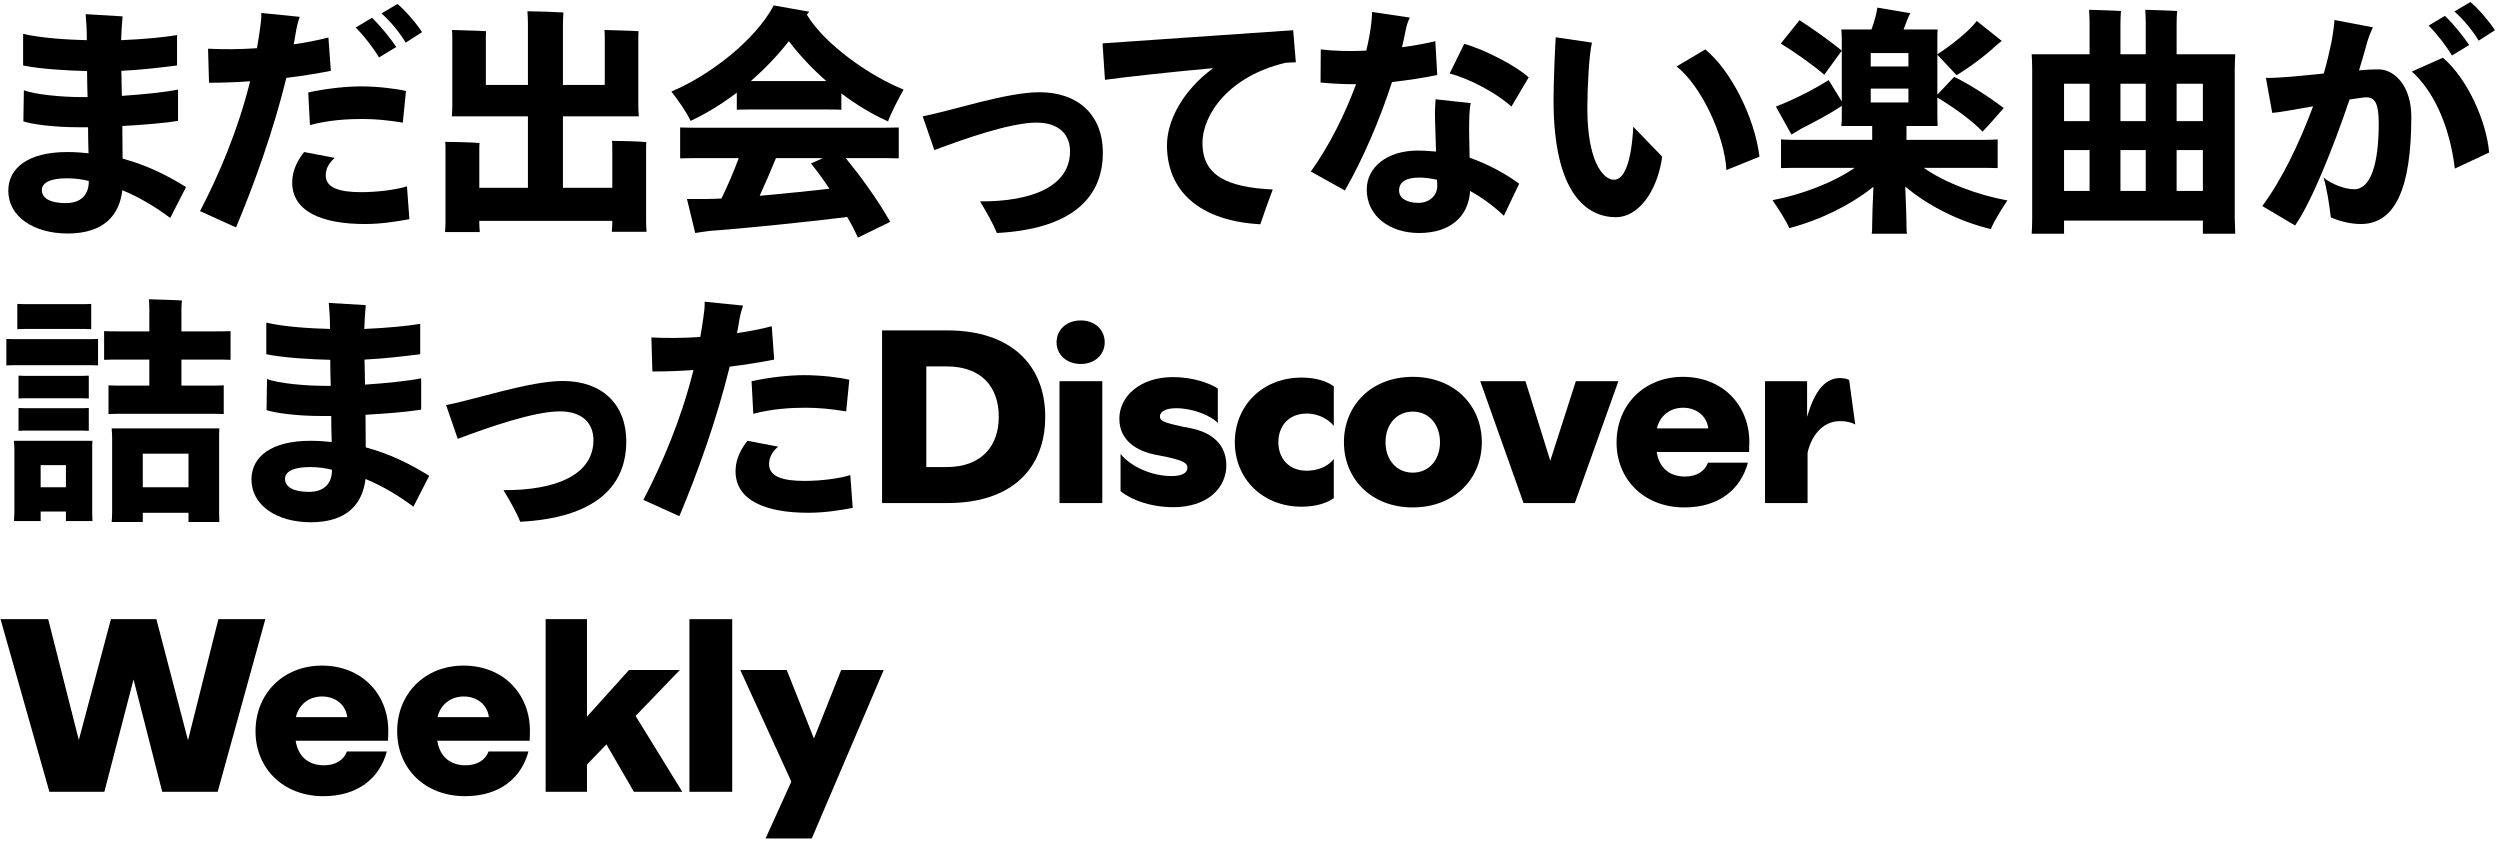
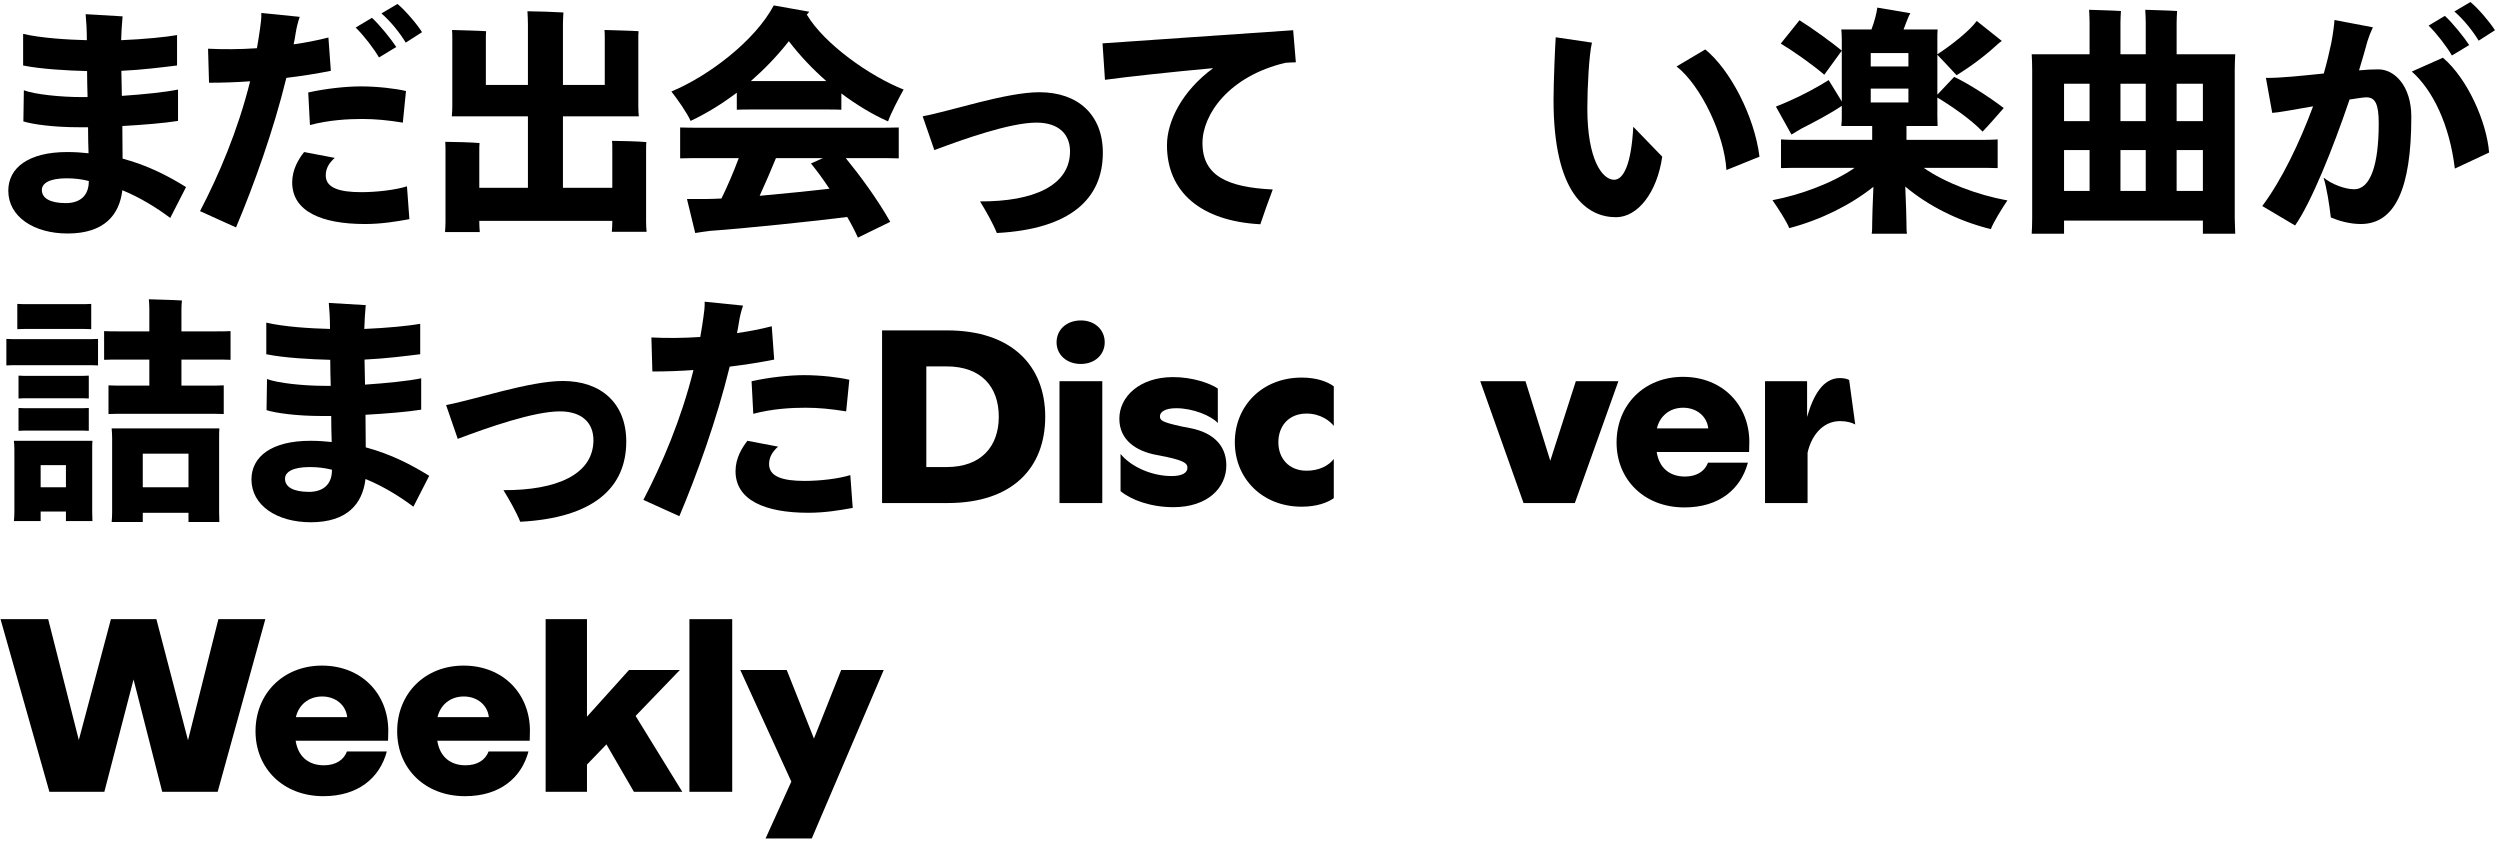
<svg xmlns="http://www.w3.org/2000/svg" width="329" height="111" viewBox="0 0 329 111" fill="none">
  <path d="M100.748 110.345L104.14 102.857L97.42 88.169H103.532L107.116 97.193L110.7 88.169H116.3L106.828 110.345H100.748Z" fill="black" />
  <path d="M90.728 104.201V81.481H96.36V104.201H90.728Z" fill="black" />
  <path d="M71.806 104.201V81.481H77.246V94.313L82.782 88.169H89.47L83.646 94.217L89.79 104.201H83.422L79.806 97.961L77.246 100.617V104.201H71.806Z" fill="black" />
  <path d="M61.196 104.777C55.884 104.777 52.268 101.097 52.268 96.233C52.268 91.273 55.916 87.593 61.004 87.593C66.252 87.593 69.74 91.337 69.74 96.169L69.708 97.481H57.548C57.868 99.561 59.244 100.713 61.26 100.713C62.828 100.713 63.884 100.009 64.3 98.889H69.548C68.62 102.377 65.772 104.777 61.196 104.777ZM57.58 94.377H64.332C64.172 92.809 62.828 91.657 61.036 91.657C59.212 91.657 57.932 92.809 57.58 94.377Z" fill="black" />
  <path d="M42.555 104.777C37.243 104.777 33.627 101.097 33.627 96.233C33.627 91.273 37.275 87.593 42.363 87.593C47.611 87.593 51.099 91.337 51.099 96.169L51.067 97.481H38.907C39.227 99.561 40.603 100.713 42.619 100.713C44.187 100.713 45.243 100.009 45.659 98.889H50.907C49.979 102.377 47.131 104.777 42.555 104.777ZM38.939 94.377H45.691C45.531 92.809 44.187 91.657 42.395 91.657C40.571 91.657 39.291 92.809 38.939 94.377Z" fill="black" />
  <path d="M6.501 104.201L0.069 81.481H6.341L10.373 97.385L14.597 81.481H20.581L24.741 97.417L28.741 81.481H34.917L28.645 104.201H21.349L17.573 89.417L13.733 104.201H6.501Z" fill="black" />
  <path d="M232.277 66.201V50.169H237.813V54.873C238.613 52.057 239.893 49.753 242.133 49.753C242.709 49.753 243.125 49.881 243.349 50.009L244.149 55.865C243.797 55.641 243.029 55.417 242.165 55.417C239.733 55.417 238.325 57.529 237.877 59.577V66.201H232.277Z" fill="black" />
  <path d="M221.668 66.777C216.356 66.777 212.74 63.097 212.74 58.233C212.74 53.273 216.388 49.593 221.476 49.593C226.724 49.593 230.212 53.337 230.212 58.169L230.18 59.481H218.02C218.34 61.561 219.716 62.713 221.732 62.713C223.3 62.713 224.356 62.009 224.772 60.889H230.02C229.092 64.377 226.244 66.777 221.668 66.777ZM218.052 56.377H224.804C224.644 54.809 223.3 53.657 221.508 53.657C219.684 53.657 218.404 54.809 218.052 56.377Z" fill="black" />
  <path d="M200.498 66.201L194.802 50.169H200.754L204.018 60.633L207.378 50.169H212.978L207.25 66.201H200.498Z" fill="black" />
-   <path d="M185.919 66.777C180.479 66.777 176.863 63.033 176.863 58.201C176.863 53.337 180.479 49.593 185.919 49.593C191.359 49.593 195.007 53.337 195.007 58.201C195.007 63.033 191.359 66.777 185.919 66.777ZM185.919 62.201C188.063 62.201 189.503 60.505 189.503 58.201C189.503 55.865 188.063 54.169 185.919 54.169C183.775 54.169 182.335 55.865 182.335 58.201C182.335 60.505 183.775 62.201 185.919 62.201Z" fill="black" />
  <path d="M171.303 66.681C166.119 66.681 162.503 62.969 162.503 58.201C162.503 53.401 166.119 49.689 171.303 49.689C173.223 49.689 174.663 50.201 175.527 50.841V56.057C175.047 55.417 173.799 54.425 171.943 54.425C169.607 54.425 168.231 56.057 168.231 58.201C168.231 60.313 169.607 61.945 171.943 61.945C173.543 61.945 174.791 61.337 175.527 60.409V65.561C174.695 66.137 173.319 66.681 171.303 66.681Z" fill="black" />
  <path d="M154.409 66.745C151.433 66.745 148.841 65.785 147.465 64.633V59.737C148.809 61.401 151.529 62.649 154.185 62.649C155.561 62.649 156.265 62.233 156.265 61.561C156.265 61.049 156.009 60.665 153.481 60.121L152.169 59.865C149.609 59.385 147.305 57.977 147.305 55.097C147.305 52.217 149.961 49.625 154.377 49.625C156.937 49.625 159.209 50.425 160.265 51.129V55.673C159.401 54.713 157.001 53.721 154.793 53.721C153.289 53.721 152.649 54.233 152.649 54.777C152.649 55.321 152.873 55.545 155.497 56.121L156.809 56.377C159.401 56.921 161.385 58.425 161.385 61.241C161.385 64.121 159.017 66.745 154.409 66.745Z" fill="black" />
  <path d="M139.429 66.201V50.169H145.061V66.201H139.429ZM142.245 47.897C140.357 47.897 139.045 46.681 139.045 45.049C139.045 43.385 140.357 42.169 142.245 42.169C144.069 42.169 145.381 43.385 145.381 45.049C145.381 46.681 144.069 47.897 142.245 47.897Z" fill="black" />
  <path d="M116.08 66.201V43.481H124.656C133.136 43.481 137.552 48.121 137.552 54.841C137.552 61.529 133.296 66.201 124.688 66.201H116.08ZM124.56 61.465C129.168 61.465 131.44 58.713 131.44 54.841C131.44 50.937 129.168 48.217 124.56 48.217H121.904V61.465H124.56Z" fill="black" />
  <path d="M101.883 47.321C100.123 47.673 98.139 47.993 96.028 48.249C94.332 55.193 91.74 62.393 89.403 67.929L84.668 65.785C87.132 61.049 89.627 55.257 91.26 48.697C89.468 48.825 87.644 48.889 85.852 48.889L85.724 44.409C87.612 44.505 89.852 44.505 92.156 44.345C92.316 43.481 92.444 42.617 92.572 41.721C92.668 41.081 92.763 40.313 92.731 39.705L97.787 40.217C97.531 40.953 97.371 41.625 97.243 42.425C97.18 42.905 97.084 43.353 96.987 43.833C98.62 43.609 100.187 43.289 101.563 42.937L101.883 47.321ZM99.132 54.457L98.907 50.169C101.211 49.657 103.867 49.369 105.819 49.369C108.027 49.369 110.427 49.657 111.771 49.977L111.355 54.137C109.371 53.817 107.739 53.657 106.011 53.657C104.187 53.657 101.659 53.785 99.132 54.457ZM111.899 62.521L112.219 66.841C110.459 67.161 108.539 67.481 106.363 67.481C100.667 67.481 96.796 65.817 96.796 62.009C96.796 60.281 97.659 58.905 98.364 58.009L102.395 58.777C101.723 59.385 101.211 60.089 101.211 61.081C101.211 62.713 102.971 63.289 105.883 63.289C107.899 63.289 110.395 63.001 111.899 62.521Z" fill="black" />
  <path d="M68.464 68.665C67.952 67.385 67.056 65.817 66.256 64.505C73.232 64.537 78.096 62.457 78.096 57.913C78.096 55.737 76.688 54.137 73.68 54.137C70.256 54.137 64.24 56.249 60.24 57.753L58.704 53.305C62.352 52.633 69.68 50.137 74.064 50.137C79.12 50.137 82.416 53.081 82.416 58.105C82.416 64.153 78.16 68.153 68.464 68.665Z" fill="black" />
  <path d="M56.484 62.617L54.404 66.681C52.612 65.337 50.5 64.025 48.1 63.033C47.716 66.297 45.7 68.729 40.9 68.729C36.452 68.729 33.092 66.521 33.092 63.097C33.092 60.057 35.78 58.009 40.836 58.009C41.86 58.009 42.788 58.073 43.652 58.169C43.62 57.113 43.588 55.961 43.588 54.745H42.34C39.044 54.745 36.292 54.361 35.076 53.977L35.14 49.881C36.58 50.425 39.972 50.777 42.788 50.777H43.524C43.492 49.593 43.46 48.441 43.46 47.353C40.9 47.289 37.38 47.097 35.044 46.617V42.457C37.316 43.001 40.836 43.225 43.428 43.289C43.428 41.913 43.364 40.889 43.268 39.865L48.132 40.153C48.036 41.081 47.972 42.361 47.94 43.289C51.012 43.161 53.86 42.873 55.3 42.617V46.617C53.444 46.841 50.756 47.193 47.972 47.321C48.004 48.345 48.004 49.465 48.036 50.617C50.852 50.425 53.732 50.137 55.428 49.785V53.913C53.636 54.201 50.916 54.425 48.1 54.585C48.1 56.121 48.132 57.593 48.132 58.873C51.492 59.769 54.212 61.209 56.484 62.617ZM40.676 64.729C42.5 64.729 43.684 63.769 43.684 61.881V61.817C42.788 61.593 41.86 61.465 40.772 61.465C38.532 61.465 37.508 62.105 37.508 63.001C37.508 64.089 38.596 64.729 40.676 64.729Z" fill="black" />
  <path d="M28.261 47.321H23.877V50.745H27.461C28.229 50.745 28.837 50.745 29.445 50.713V54.489C28.869 54.457 28.229 54.457 27.461 54.457H16.229C15.493 54.457 14.821 54.457 14.277 54.489V50.713C14.821 50.745 15.493 50.745 16.229 50.745H19.653V47.321H15.813C14.981 47.321 14.277 47.321 13.701 47.353V43.577C14.277 43.609 14.981 43.609 15.813 43.609H19.653V40.601C19.653 40.313 19.621 39.705 19.589 39.385C20.549 39.417 23.077 39.481 23.941 39.545C23.909 39.897 23.877 40.313 23.877 40.601V43.609H28.261C29.061 43.609 29.765 43.609 30.341 43.577V47.353C29.765 47.321 29.061 47.321 28.261 47.321ZM10.533 43.289H3.749C3.237 43.289 2.757 43.289 2.277 43.321V39.993C2.725 40.025 3.237 40.025 3.749 40.025H10.533C11.077 40.025 11.525 40.025 12.005 39.993V43.321C11.557 43.289 11.077 43.289 10.533 43.289ZM2.501 44.633H11.205C11.845 44.633 12.389 44.633 12.901 44.601V48.089C12.389 48.057 11.845 48.057 11.205 48.057H2.501C1.893 48.057 1.349 48.057 0.837 48.089V44.601C1.317 44.633 1.893 44.633 2.501 44.633ZM10.277 52.409H3.845C3.333 52.409 2.885 52.409 2.437 52.441V49.433C2.885 49.465 3.333 49.465 3.845 49.465H10.277C10.789 49.465 11.205 49.465 11.685 49.433V52.441C11.237 52.409 10.789 52.409 10.277 52.409ZM2.437 56.697V53.689C2.885 53.721 3.333 53.721 3.845 53.721H10.277C10.789 53.721 11.205 53.721 11.685 53.689V56.697C11.237 56.665 10.789 56.665 10.277 56.665H3.845C3.333 56.665 2.885 56.665 2.437 56.697ZM28.869 56.377C28.837 56.793 28.837 57.209 28.837 57.625V67.417L28.869 68.697H24.805V67.481H18.789V68.697H14.693C14.725 68.345 14.757 67.897 14.757 67.417V57.625C14.757 57.209 14.725 56.729 14.693 56.377H28.869ZM12.165 58.009C12.133 58.361 12.133 58.713 12.133 59.129V67.449L12.165 68.569H8.677V67.321H5.349V68.569H1.829C1.861 68.249 1.893 67.865 1.893 67.449V59.129C1.893 58.713 1.861 58.329 1.829 58.009H12.165ZM18.789 64.121H24.805V59.705H18.789V64.121ZM5.349 64.121H8.677V61.209H5.349V64.121Z" fill="black" />
  <path d="M326.193 5.353C325.521 4.233 324.273 2.601 322.993 1.513L325.105 0.265C326.161 1.129 327.697 2.953 328.337 3.977L326.193 5.353ZM322.673 7.305C322.001 6.153 320.689 4.425 319.601 3.369L321.745 2.089C322.737 2.985 324.305 4.937 324.945 5.929L322.673 7.305ZM313.009 9.129C315.121 9.129 317.329 11.305 317.329 15.369C317.329 24.905 315.153 29.481 310.673 29.481C309.233 29.481 307.793 29.065 306.737 28.617C306.545 26.985 306.225 24.809 305.777 23.369C306.865 24.265 308.625 24.905 309.809 24.905C311.985 24.905 313.041 21.609 313.041 16.233C313.041 13.641 312.561 12.809 311.409 12.809C311.057 12.809 310.257 12.937 309.201 13.097C306.993 19.625 304.145 26.665 302.033 29.673L297.713 27.113C300.241 23.753 302.641 18.761 304.401 13.993C302.001 14.409 299.761 14.825 299.025 14.857L298.193 10.249C300.113 10.281 302.961 9.961 305.809 9.673C306.225 8.233 306.545 6.857 306.801 5.641C307.057 4.297 307.185 3.145 307.217 2.633L312.273 3.593C311.921 4.361 311.729 4.873 311.569 5.385C311.249 6.569 310.865 7.881 310.449 9.257C311.409 9.161 312.273 9.129 313.009 9.129ZM321.489 7.593C324.785 10.409 327.249 16.105 327.569 20.073L323.057 22.185C322.353 16.329 320.113 11.817 317.393 9.417L321.489 7.593Z" fill="black" />
  <path d="M294.092 9.193V28.713L294.156 30.761H289.9V29.033H271.628V30.761H267.372C267.404 30.217 267.436 29.449 267.436 28.713V9.193C267.436 8.457 267.404 7.721 267.372 7.145H274.988V3.017C274.988 2.569 274.956 1.705 274.924 1.289C275.82 1.321 278.252 1.385 279.116 1.449C279.084 1.929 279.052 2.569 279.052 3.017V7.145H282.38V3.017C282.38 2.569 282.348 1.705 282.316 1.289C283.212 1.321 285.644 1.385 286.508 1.449C286.476 1.929 286.444 2.569 286.444 3.017V7.145H294.156C294.124 7.849 294.092 8.457 294.092 9.193ZM274.988 11.017H271.628V15.945H274.988V11.017ZM282.38 11.017H279.052V15.945H282.38V11.017ZM289.9 11.017H286.444V15.945H289.9V11.017ZM271.628 25.129H274.988V19.753H271.628V25.129ZM279.052 25.129H282.38V19.753H279.052V25.129ZM286.444 25.129H289.9V19.753H286.444V25.129Z" fill="black" />
  <path d="M264.172 26.377C263.436 27.465 262.348 29.225 261.996 30.153C257.58 29.065 253.676 27.017 250.732 24.553C250.828 26.665 250.892 28.873 250.892 29.417C250.892 29.897 250.892 30.377 250.956 30.761H246.316C246.38 30.409 246.38 29.865 246.38 29.417C246.38 28.873 246.444 26.665 246.54 24.585C243.564 26.953 239.692 28.905 235.468 30.025C235.116 29.129 233.996 27.401 233.26 26.345C237.004 25.641 241.26 24.041 244.076 22.089H237.516C236.236 22.089 235.212 22.089 234.38 22.121V18.345C235.212 18.409 236.236 18.409 237.516 18.409H246.38V16.585H242.316C242.38 16.041 242.38 15.689 242.38 15.305V13.929C240.876 14.953 238.508 16.201 237.1 16.905C236.684 17.129 236.108 17.513 235.756 17.705L233.708 14.025C234.156 13.865 234.956 13.513 235.468 13.289C237.164 12.553 239.308 11.401 240.652 10.537L242.38 13.353V5.161C242.38 4.713 242.348 4.233 242.316 3.881H246.284C246.668 2.857 246.988 1.673 247.052 1.001L251.404 1.737C251.308 1.929 251.148 2.185 251.116 2.313C250.924 2.761 250.732 3.305 250.508 3.881H254.988C254.956 4.297 254.956 4.713 254.956 5.161V7.145C256.78 5.961 259.18 4.073 260.14 2.761L263.436 5.385L263.02 5.705C261.644 6.985 259.692 8.553 257.484 9.897C256.812 9.161 255.66 7.945 254.956 7.209V12.457L257.164 10.121C258.796 10.857 261.676 12.681 263.692 14.217C262.988 15.017 261.772 16.425 260.908 17.321C259.404 15.721 256.588 13.801 254.956 12.841V15.305L254.988 16.585H250.892V18.409H259.756C261.068 18.409 262.06 18.409 262.892 18.345V22.121C262.06 22.089 261.068 22.089 259.756 22.089H253.164C255.98 24.073 260.3 25.673 264.172 26.377ZM234.348 5.737L236.812 2.665C238.22 3.529 241.164 5.641 242.38 6.665L240.076 9.833C238.508 8.489 236.012 6.729 234.348 5.737ZM251.148 8.745V6.985H246.188V8.745H251.148ZM246.188 11.657V13.481H251.148V11.657H246.188Z" fill="black" />
  <path d="M212.669 28.585C208.861 28.585 204.445 25.545 204.445 13.161C204.445 10.665 204.669 5.737 204.733 4.905L209.501 5.609C209.117 7.209 208.893 11.529 208.893 14.281C208.893 21.033 210.877 23.657 212.413 23.657C213.693 23.657 214.685 21.513 214.941 16.681L218.749 20.617C218.077 25.353 215.517 28.585 212.669 28.585ZM227.197 22.377C226.941 17.769 223.837 11.241 220.637 8.745L224.413 6.505C227.677 9.161 230.877 15.273 231.549 20.617L227.197 22.377Z" fill="black" />
-   <path d="M189.143 9.865C187.543 10.217 185.463 10.537 183.191 10.793C181.591 15.753 179.319 21.033 176.983 25.065L172.503 22.569C174.903 19.241 176.983 15.081 178.455 11.081C176.855 11.081 175.287 11.017 173.783 10.857L173.815 6.505C175.639 6.729 177.719 6.761 179.799 6.665C180.119 5.353 180.343 4.137 180.471 2.985C180.503 2.505 180.567 2.057 180.567 1.577L185.527 2.313C185.271 2.825 185.047 3.593 185.015 3.849C184.855 4.617 184.695 5.417 184.503 6.217C186.199 5.993 187.735 5.705 188.887 5.417L189.143 9.865ZM201.175 10.185L198.903 14.025C196.887 12.201 193.367 10.345 190.775 9.673L192.695 5.769C195.447 6.537 199.639 8.745 201.175 10.185ZM193.335 17.193L193.399 20.745C196.183 21.737 198.327 23.017 199.927 24.169L197.911 28.393C196.599 27.145 195.031 25.993 193.463 25.129C193.271 28.425 190.935 30.665 186.743 30.665C182.871 30.665 179.863 28.425 179.863 24.937C179.863 22.025 182.519 19.817 186.551 19.817C187.415 19.817 188.215 19.881 188.983 19.945L188.855 15.913C188.823 14.697 188.855 13.897 188.919 13.065L193.559 13.577C193.367 14.153 193.335 15.785 193.335 17.193ZM186.647 26.697C188.183 26.697 189.175 25.673 189.143 24.393L189.111 23.657C188.247 23.465 187.479 23.369 186.807 23.369C185.143 23.369 184.119 23.881 184.119 25.065C184.119 26.153 185.239 26.697 186.647 26.697Z" fill="black" />
  <path d="M158.245 18.825C158.245 23.145 161.541 24.649 167.493 24.937C166.885 26.537 166.277 28.265 165.861 29.513C158.021 29.097 153.573 25.257 153.573 19.113C153.573 15.945 155.589 11.945 159.653 8.969C154.021 9.481 148.197 10.121 145.413 10.505L145.093 5.705C149.061 5.449 163.813 4.393 170.181 3.977L170.533 8.201C170.117 8.201 169.637 8.233 169.157 8.265C161.733 10.025 158.245 15.049 158.245 18.825Z" fill="black" />
  <path d="M131.183 30.665C130.671 29.385 129.775 27.817 128.975 26.505C135.951 26.537 140.815 24.457 140.815 19.913C140.815 17.737 139.407 16.137 136.399 16.137C132.975 16.137 126.959 18.249 122.959 19.753L121.423 15.305C125.071 14.633 132.399 12.137 136.783 12.137C141.839 12.137 145.135 15.081 145.135 20.105C145.135 26.153 140.879 30.153 131.183 30.665Z" fill="black" />
  <path d="M96.963 12.201C95.011 13.673 92.931 14.953 90.883 15.913C90.403 14.825 89.155 13.065 88.355 12.041C93.283 9.993 99.363 5.353 101.827 0.713C103.363 0.969 104.963 1.289 106.499 1.545C106.435 1.641 106.275 1.801 106.179 1.929C108.483 5.801 114.467 10.025 118.915 11.785C118.243 12.969 117.219 14.953 116.867 15.977C114.787 15.049 112.675 13.769 110.723 12.297V14.441C110.179 14.409 109.571 14.409 108.867 14.409H98.819C98.115 14.409 97.507 14.409 96.963 14.441V12.201ZM103.811 5.417C102.339 7.305 100.643 9.065 98.819 10.665H108.739C106.915 9.065 105.219 7.273 103.811 5.417ZM92.739 16.809H115.011C116.355 16.809 117.443 16.809 118.275 16.777V20.841C117.443 20.809 116.355 20.809 115.011 20.809H111.299C113.059 22.953 115.395 26.089 117.155 29.193C115.939 29.801 114.339 30.569 112.899 31.273C112.515 30.409 112.035 29.481 111.491 28.553C107.587 29.065 97.731 30.089 93.507 30.377C92.963 30.441 92.035 30.569 91.491 30.665L90.403 26.185H93.091C93.635 26.185 94.243 26.153 94.947 26.121C95.683 24.617 96.547 22.633 97.219 20.809H92.739C91.395 20.809 90.307 20.809 89.507 20.841V16.777C90.307 16.809 91.395 16.809 92.739 16.809ZM109.155 24.841C108.291 23.529 107.427 22.377 106.723 21.513L108.291 20.809H102.115C101.539 22.249 100.739 24.073 99.971 25.769C103.171 25.481 106.627 25.129 109.155 24.841Z" fill="black" />
  <path d="M80.515 30.505C80.547 30.153 80.579 29.673 80.579 29.193V29.065H63.075V29.225C63.075 29.673 63.107 30.153 63.139 30.537H58.563C58.595 30.153 58.627 29.673 58.627 29.225V19.785C58.627 19.433 58.627 18.985 58.595 18.665C59.523 18.665 62.179 18.729 63.107 18.825C63.075 19.145 63.075 19.497 63.075 19.785V24.713H69.475V15.305H59.459C59.491 14.953 59.523 14.473 59.523 14.025V5.065C59.523 4.713 59.523 4.297 59.491 3.945C60.419 3.977 63.075 4.041 63.971 4.105C63.939 4.425 63.939 4.777 63.939 5.065V11.177H69.475V3.241C69.475 2.761 69.443 1.897 69.411 1.481C70.403 1.481 73.187 1.577 74.147 1.641C74.115 2.121 74.083 2.761 74.083 3.241V11.177H79.587V5.065C79.587 4.713 79.587 4.297 79.555 3.945C80.483 3.977 83.139 4.041 84.035 4.105C84.003 4.425 84.003 4.777 84.003 5.065V14.025C84.003 14.505 84.035 14.953 84.067 15.305H74.083V24.713H80.579V19.657C80.579 19.305 80.579 18.857 80.547 18.537C81.475 18.537 84.131 18.601 85.059 18.697C85.027 19.017 85.027 19.369 85.027 19.657V29.193C85.027 29.673 85.059 30.153 85.091 30.505H80.515Z" fill="black" />
  <path d="M53.396 5.609C52.724 4.489 51.476 2.857 50.196 1.769L52.308 0.521C53.364 1.385 54.9 3.209 55.54 4.233L53.396 5.609ZM43.54 9.321C41.78 9.673 39.796 9.993 37.684 10.249C35.988 17.193 33.396 24.393 31.06 29.929L26.324 27.785C28.788 23.049 31.284 17.257 32.916 10.697C31.124 10.825 29.3 10.889 27.508 10.889L27.38 6.409C29.268 6.505 31.508 6.505 33.812 6.345C33.972 5.481 34.1 4.617 34.228 3.721C34.324 3.081 34.42 2.313 34.388 1.705L39.444 2.217C39.188 2.953 39.028 3.625 38.9 4.425C38.836 4.905 38.74 5.353 38.644 5.833C40.276 5.609 41.844 5.289 43.22 4.937L43.54 9.321ZM49.876 7.561C49.204 6.409 47.892 4.681 46.804 3.625L48.948 2.345C49.94 3.241 51.508 5.193 52.148 6.185L49.876 7.561ZM40.564 12.169C42.868 11.657 45.524 11.369 47.476 11.369C49.684 11.369 52.084 11.657 53.428 11.977L53.012 16.137C51.028 15.817 49.396 15.657 47.668 15.657C45.844 15.657 43.316 15.785 40.788 16.457L40.564 12.169ZM47.54 25.289C49.556 25.289 52.052 25.001 53.556 24.521L53.876 28.841C52.116 29.161 50.196 29.481 48.02 29.481C42.324 29.481 38.452 27.817 38.452 24.009C38.452 22.281 39.316 20.905 40.02 20.009L44.052 20.777C43.38 21.385 42.868 22.089 42.868 23.081C42.868 24.713 44.628 25.289 47.54 25.289Z" fill="black" />
  <path d="M24.484 24.617L22.404 28.681C20.612 27.337 18.5 26.025 16.1 25.033C15.716 28.297 13.7 30.729 8.9 30.729C4.452 30.729 1.092 28.521 1.092 25.097C1.092 22.057 3.78 20.009 8.836 20.009C9.86 20.009 10.788 20.073 11.652 20.169C11.62 19.113 11.588 17.961 11.588 16.745H10.34C7.044 16.745 4.292 16.361 3.076 15.977L3.14 11.881C4.58 12.425 7.972 12.777 10.788 12.777H11.524C11.492 11.593 11.46 10.441 11.46 9.353C8.9 9.289 5.38 9.097 3.044 8.617V4.457C5.316 5.001 8.836 5.225 11.428 5.289C11.428 3.913 11.364 2.889 11.268 1.865L16.132 2.153C16.036 3.081 15.972 4.361 15.94 5.289C19.012 5.161 21.86 4.873 23.3 4.617V8.617C21.444 8.841 18.756 9.193 15.972 9.321C16.004 10.345 16.004 11.465 16.036 12.617C18.852 12.425 21.732 12.137 23.428 11.785V15.913C21.636 16.201 18.916 16.425 16.1 16.585C16.1 18.121 16.132 19.593 16.132 20.873C19.492 21.769 22.212 23.209 24.484 24.617ZM8.676 26.729C10.5 26.729 11.684 25.769 11.684 23.881V23.817C10.788 23.593 9.86 23.465 8.772 23.465C6.532 23.465 5.508 24.105 5.508 25.001C5.508 26.089 6.596 26.729 8.676 26.729Z" fill="black" />
</svg>